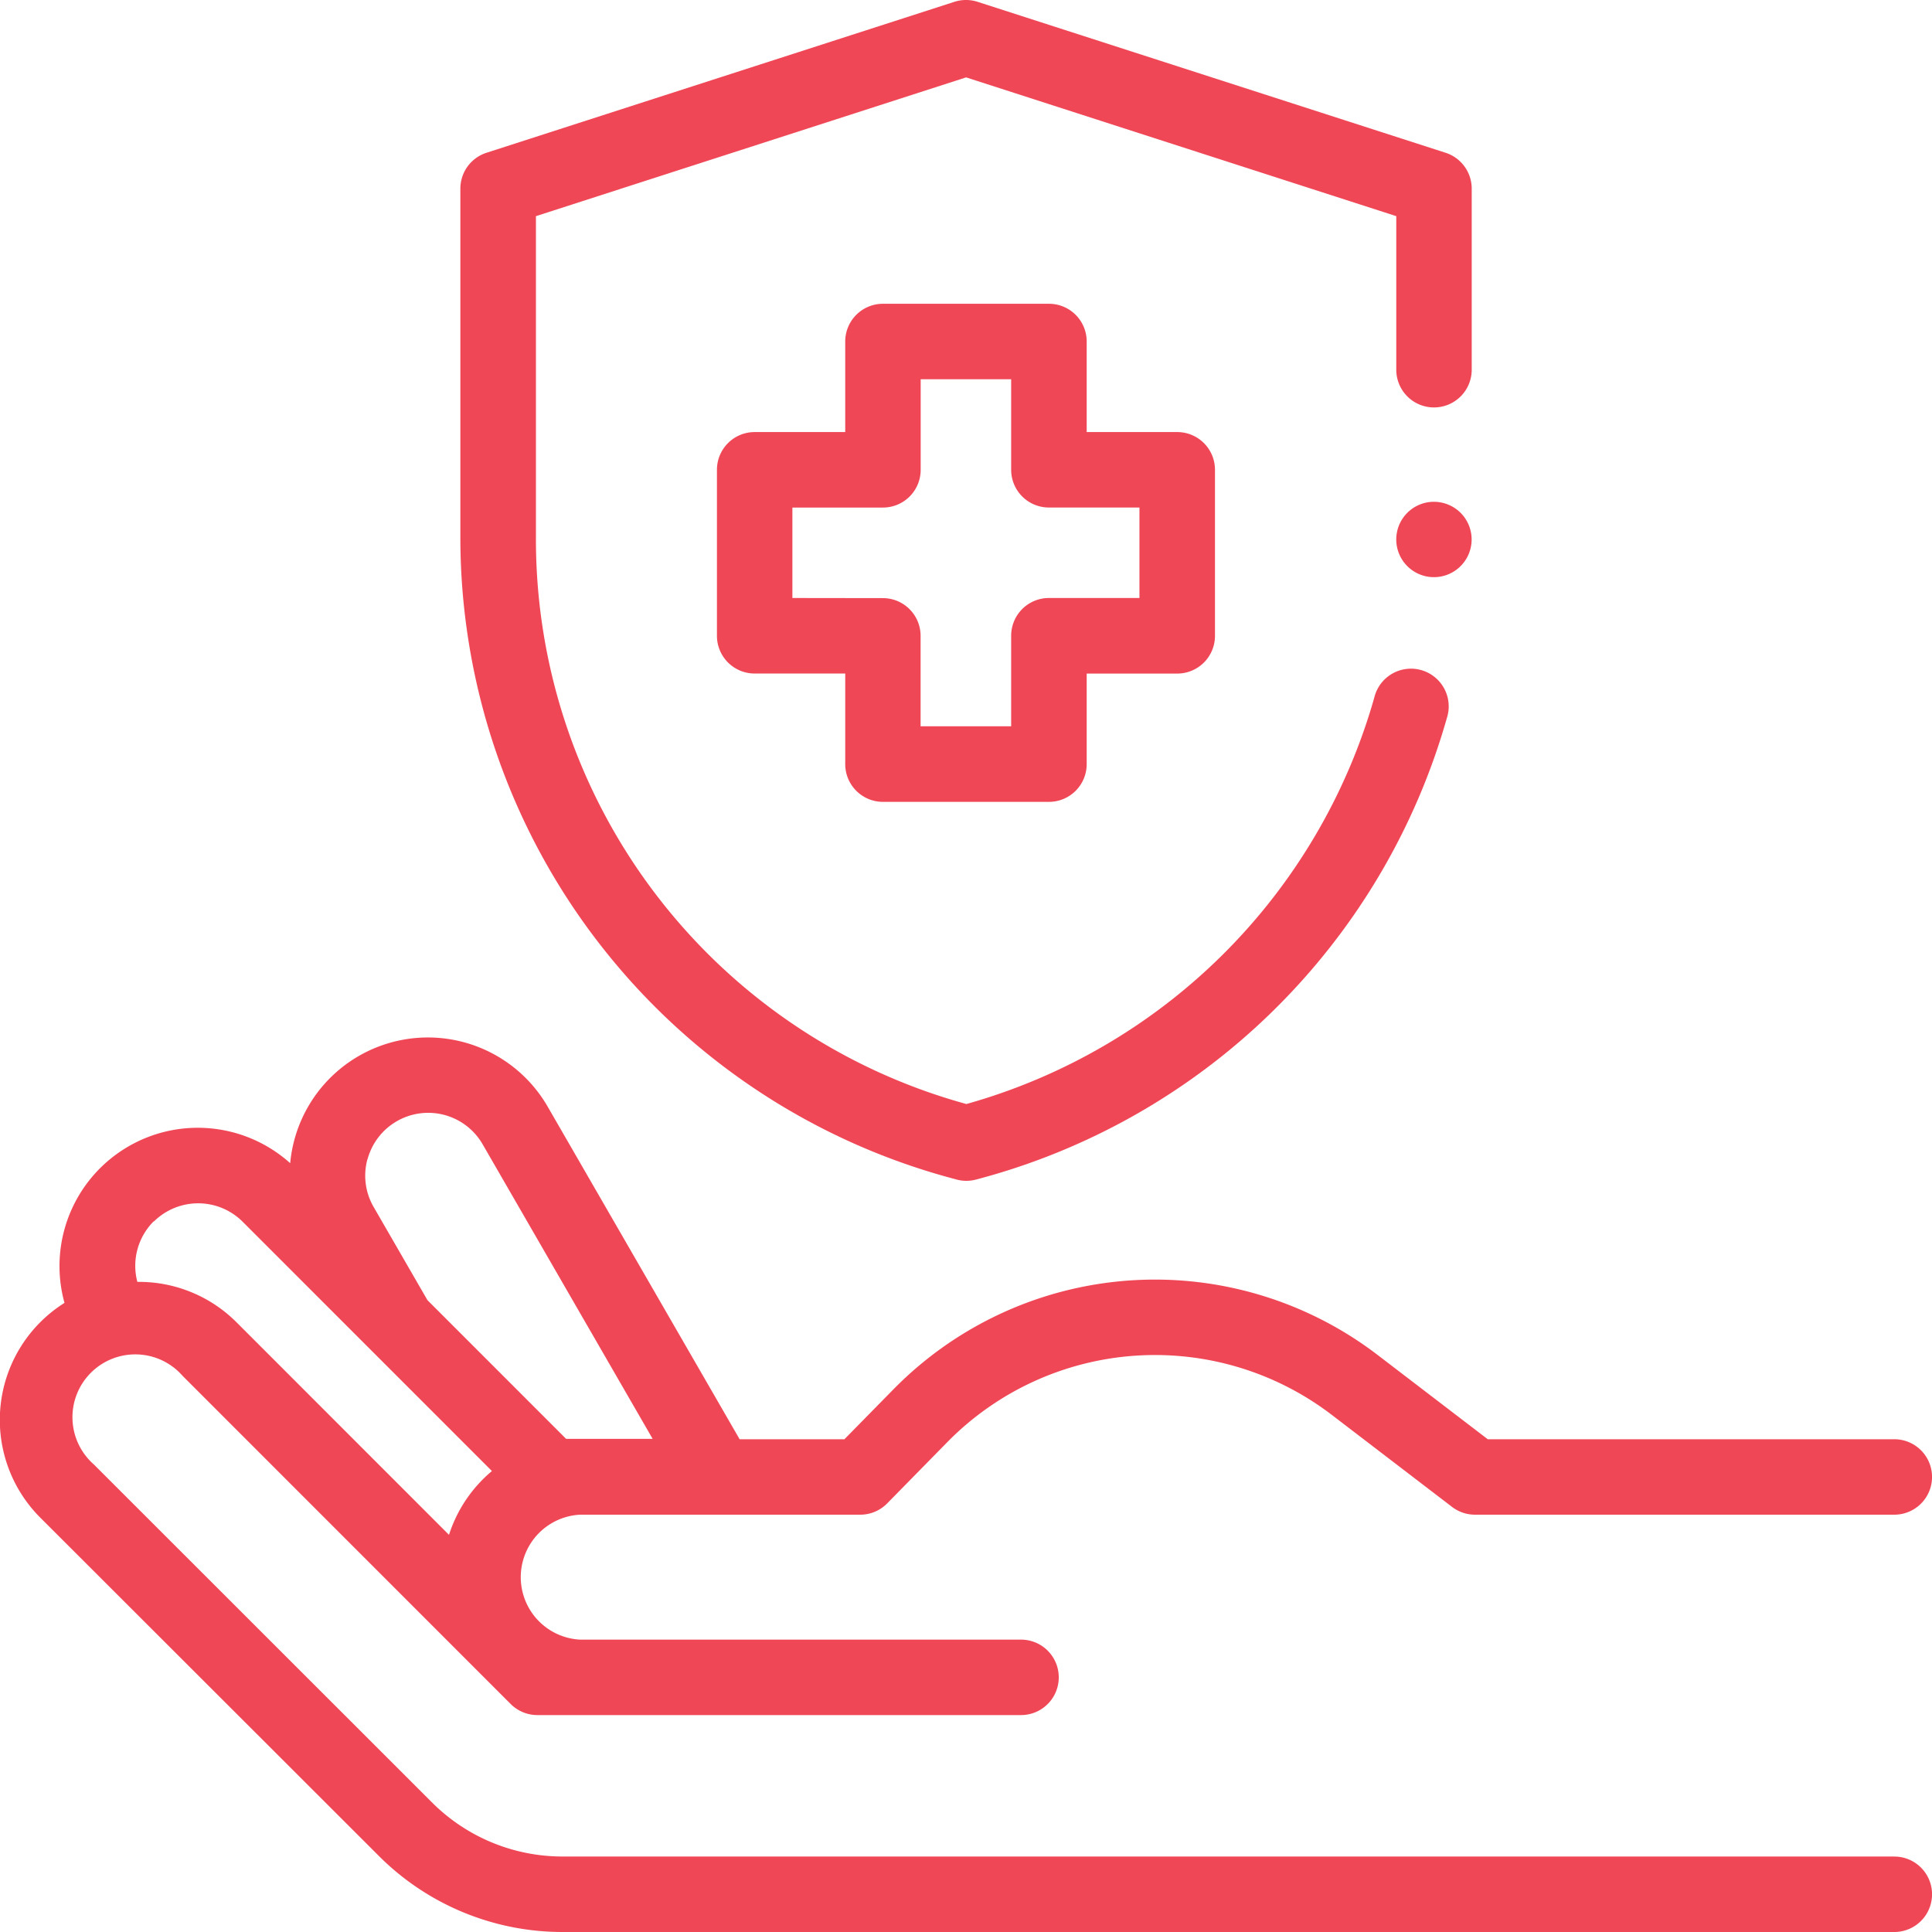
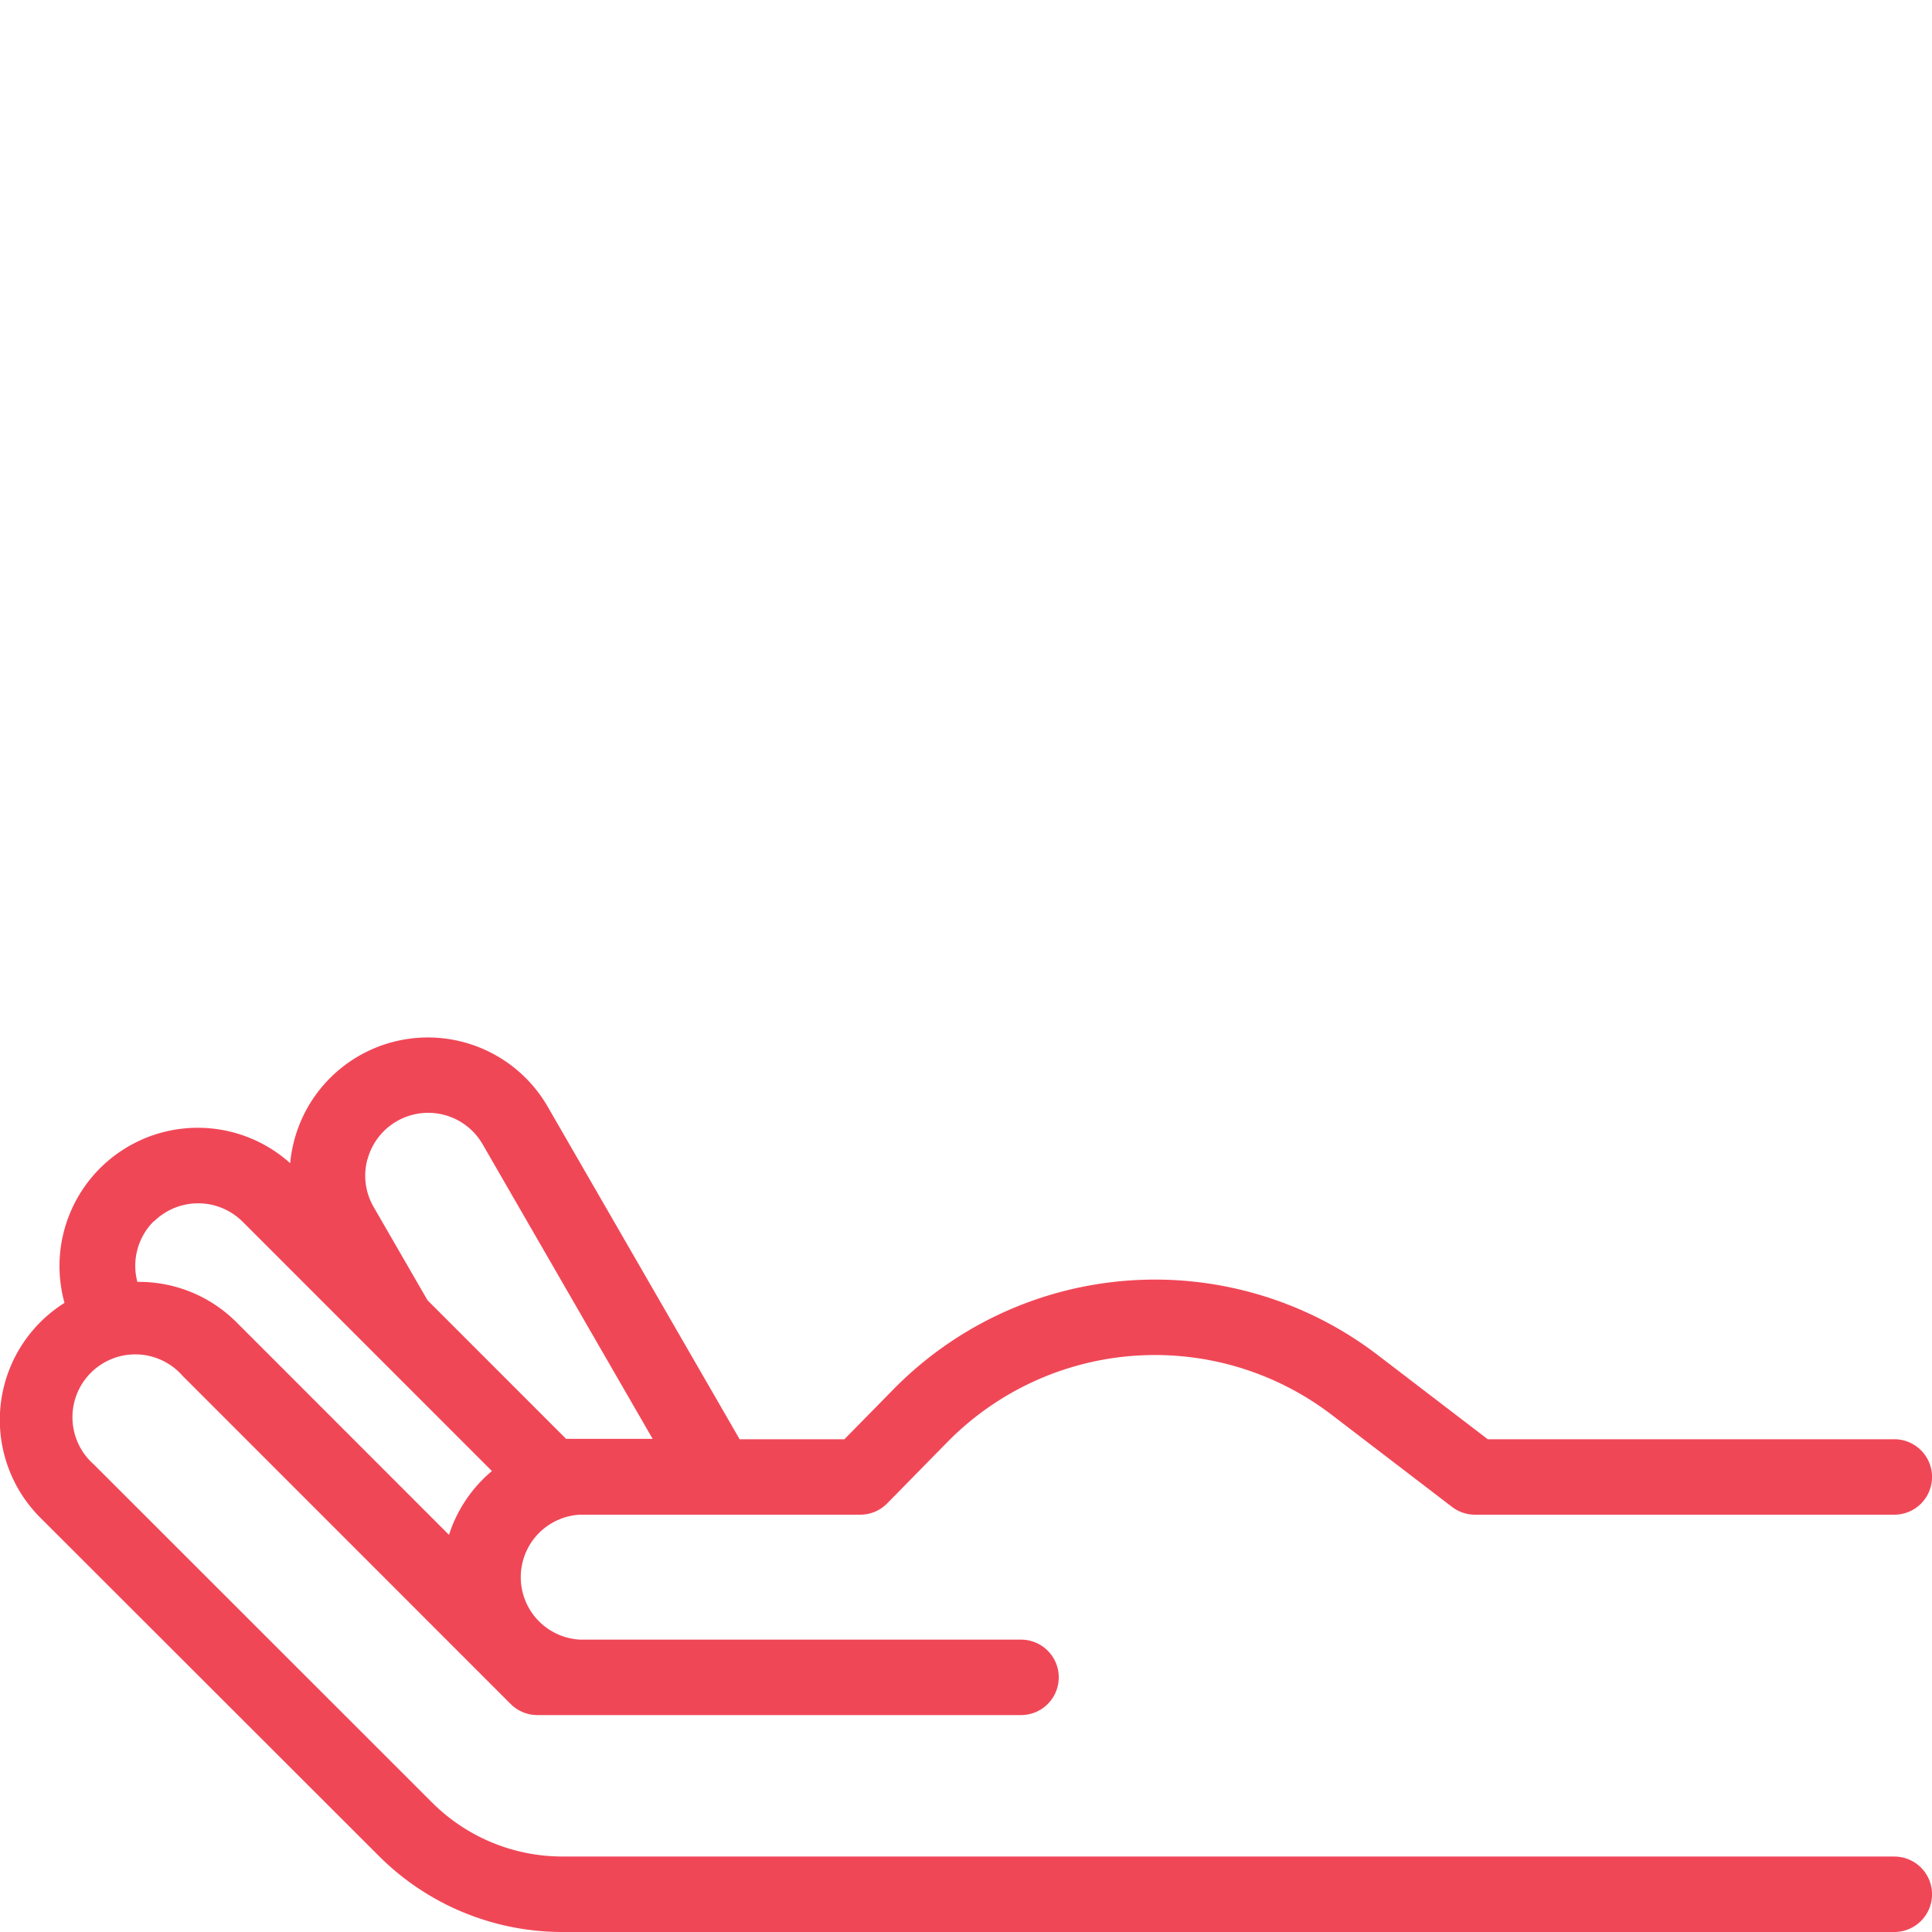
<svg xmlns="http://www.w3.org/2000/svg" width="47.935" height="47.935" viewBox="0 0 47.935 47.935">
  <g id="XMLID_1078_" transform="translate(0 -0.001)">
    <g id="XMLID_304_" transform="translate(0 0.001)">
      <path id="XMLID_47_" d="M47,295.227H13.968a4.576,4.576,0,0,1-3.257-1.349L2.329,285.5a1.559,1.559,0,1,1,2.2-2.2l8.142,8.144a.937.937,0,0,0,.662.274h12a.936.936,0,1,0,0-1.872H14.394a1.552,1.552,0,0,1,0-3.1h6.95a.936.936,0,0,0,.668-.28l1.491-1.519a7.222,7.222,0,0,1,9.542-.676l2.982,2.282a.936.936,0,0,0,.569.193H47a.936.936,0,0,0,0-1.872H36.913l-2.73-2.089a9.094,9.094,0,0,0-12.016.851l-1.216,1.238h-2.6l-4.759-8.246A3.431,3.431,0,0,0,7.2,278.025a3.431,3.431,0,0,0-5.6,3.466A3.43,3.43,0,0,0,1,286.82L9.387,295.2a6.437,6.437,0,0,0,4.581,1.9H47a.936.936,0,0,0,0-1.872Zm-37.881-17.3a1.559,1.559,0,0,1,2.855-.372l4.219,7.31H14.046l-3.44-3.441-1.334-2.31A1.548,1.548,0,0,1,9.117,277.924Zm-5.3,1.544a1.562,1.562,0,0,1,2.2.005l6.186,6.187a3.434,3.434,0,0,0-1.065,1.583l-5.274-5.276a3.42,3.42,0,0,0-2.458-1A1.56,1.56,0,0,1,3.813,279.468Z" transform="translate(0 -249.165)" fill="#f04757" />
-       <path id="XMLID_1129_" d="M194.119,92.858h4.119a.936.936,0,0,0,.936-.936V89.675h2.247a.936.936,0,0,0,.936-.936V84.619a.936.936,0,0,0-.936-.936h-2.247V81.436a.936.936,0,0,0-.936-.936h-4.119a.936.936,0,0,0-.936.936v2.247h-2.247a.936.936,0,0,0-.936.936v4.119a.936.936,0,0,0,.936.936h2.247v2.247A.936.936,0,0,0,194.119,92.858ZM191.872,87.8V85.556h2.247a.936.936,0,0,0,.936-.936V82.372H197.3v2.247a.936.936,0,0,0,.936.936h2.247V87.8h-2.247a.936.936,0,0,0-.936.936v2.247h-2.247V88.739a.936.936,0,0,0-.936-.936Z" transform="translate(-172.212 -72.963)" fill="#f04757" />
-       <path id="XMLID_1132_" d="M134.32,29.269a.937.937,0,0,0,.468,0,16.5,16.5,0,0,0,11.689-11.455.936.936,0,1,0-1.8-.51,14.622,14.622,0,0,1-10.122,10.089,14.53,14.53,0,0,1-10.68-14.011V5.364l10.673-3.443,10.673,3.443v3.81a.936.936,0,0,0,1.872,0V4.682a.936.936,0,0,0-.649-.891L134.833.046a.938.938,0,0,0-.575,0L122.649,3.791a.936.936,0,0,0-.649.891v8.7a16.471,16.471,0,0,0,12.32,15.886Z" transform="translate(-110.578 -0.001)" fill="#f04757" />
-       <path id="XMLID_1133_" d="M370.936,132.98a.935.935,0,1,0,.662.273A.942.942,0,0,0,370.936,132.98Z" transform="translate(-335.36 -120.53)" fill="#f04757" />
    </g>
  </g>
</svg>